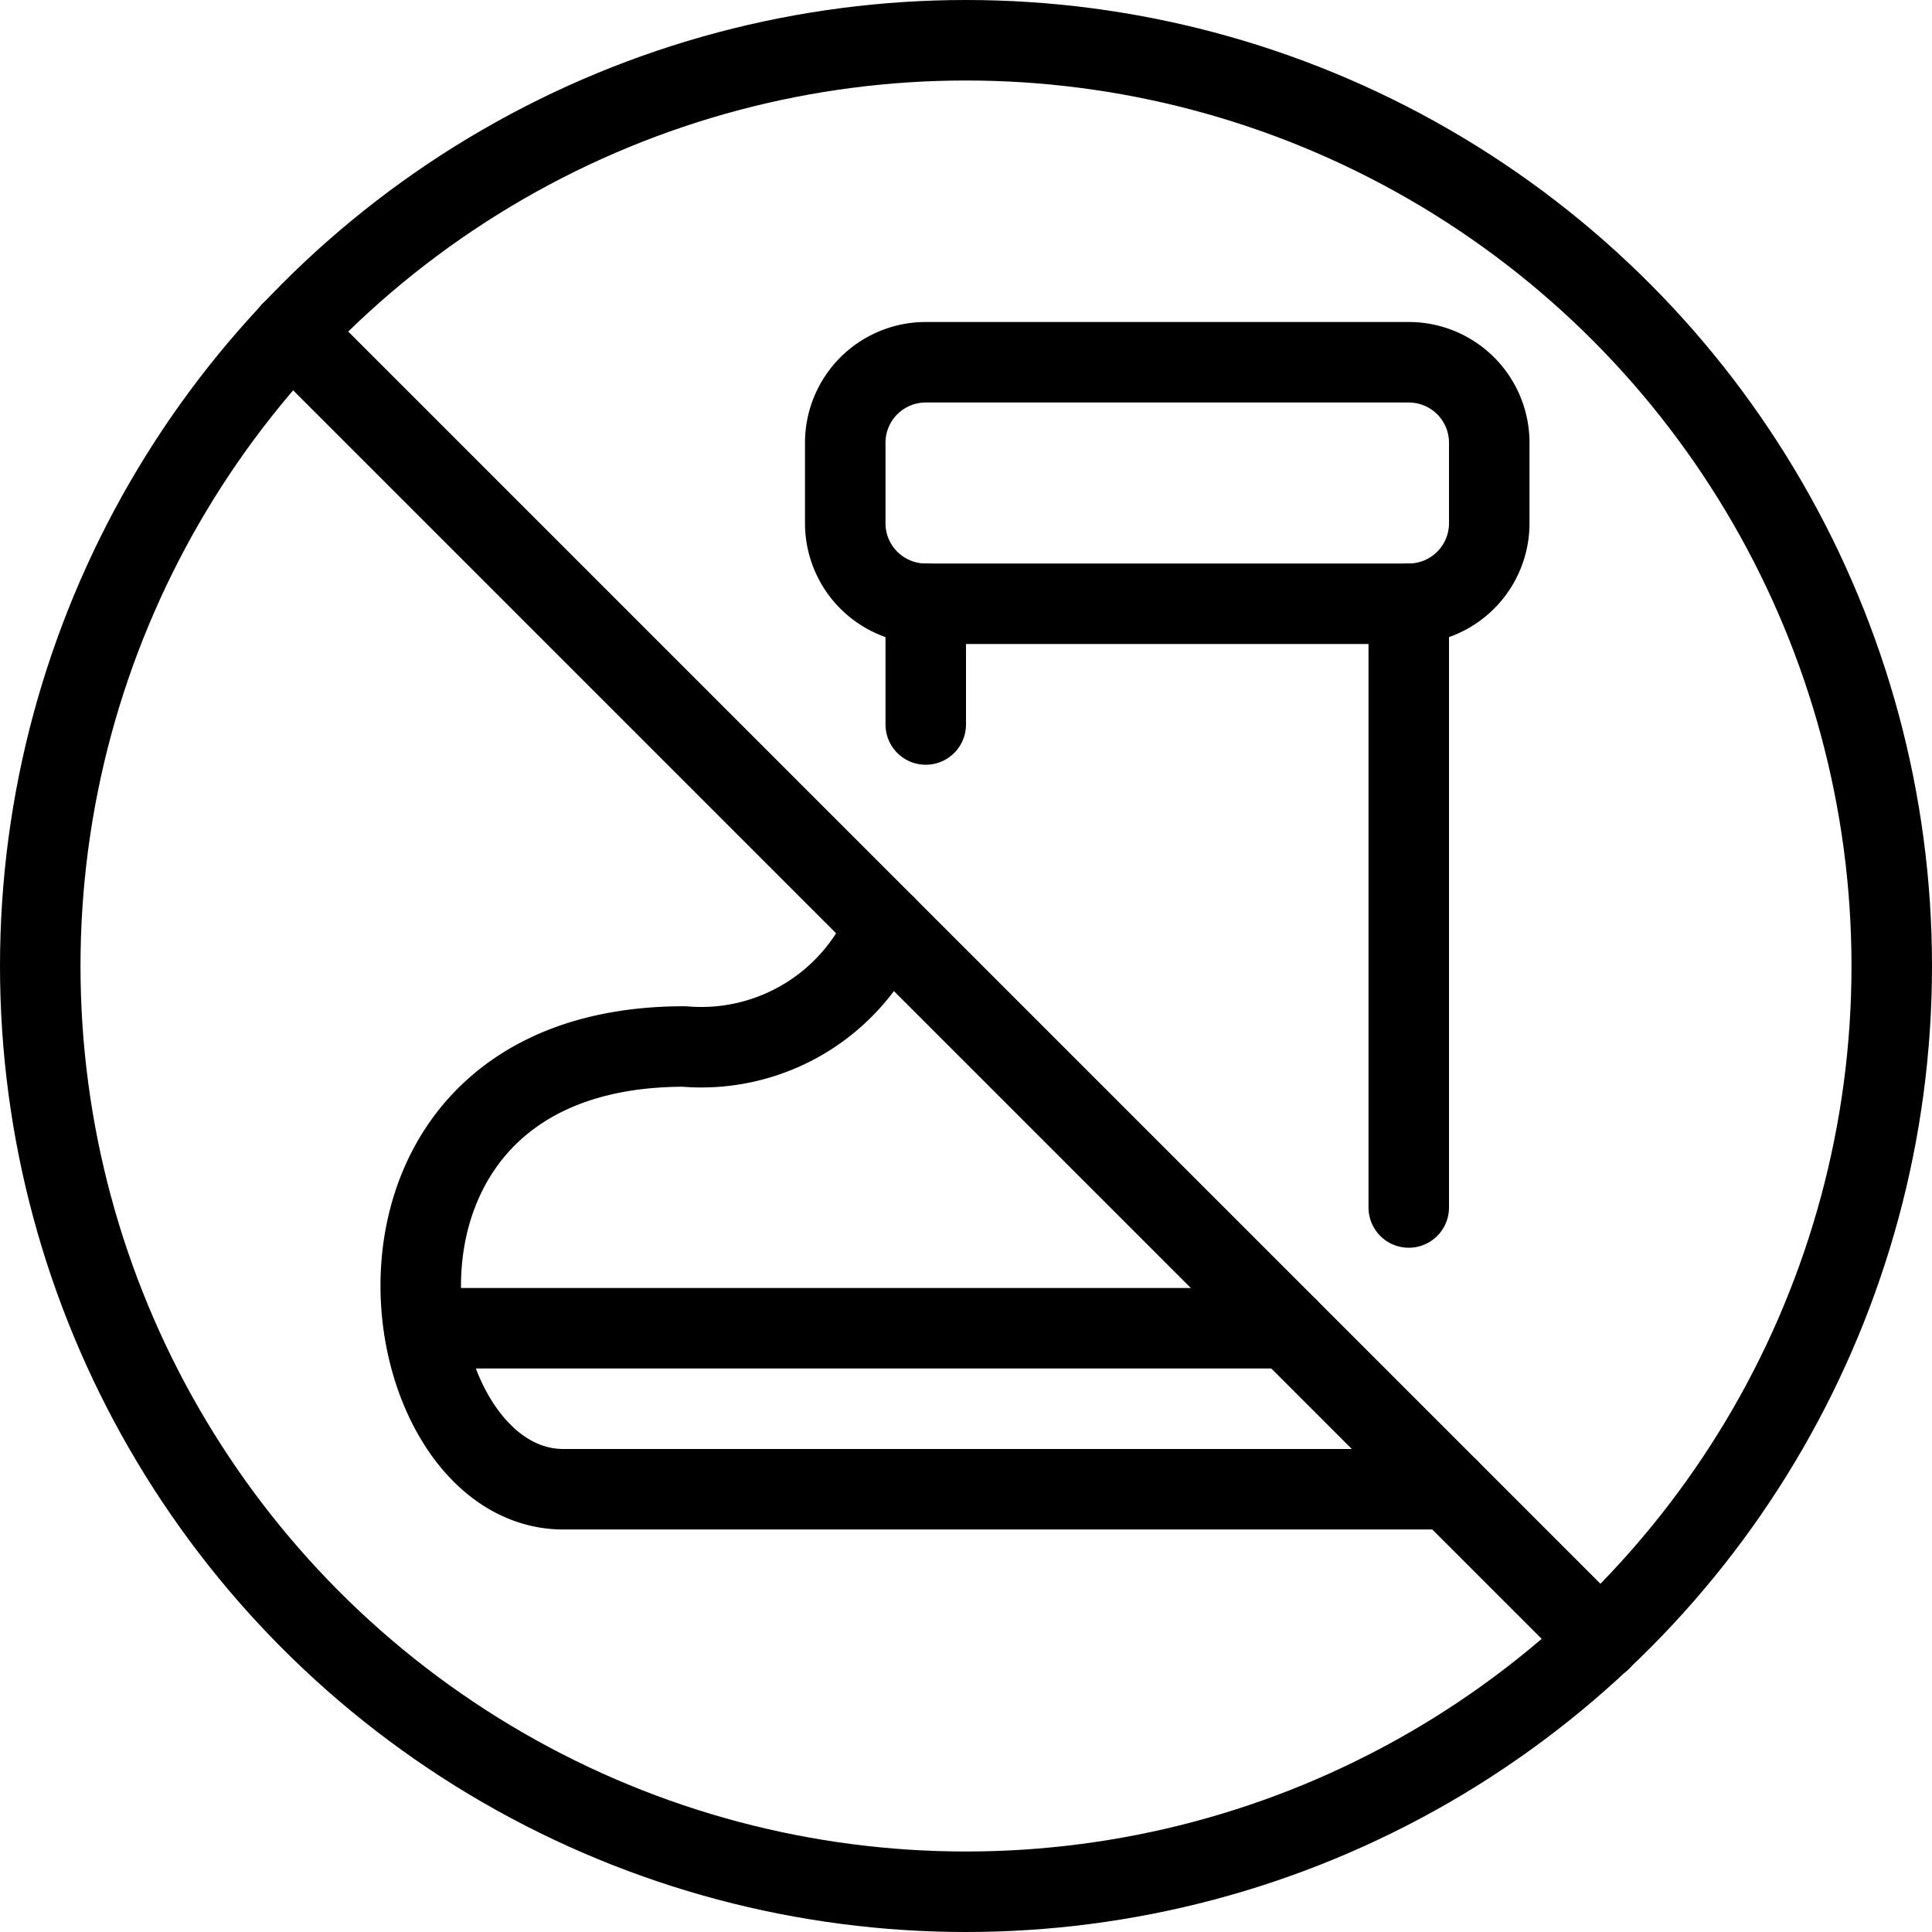
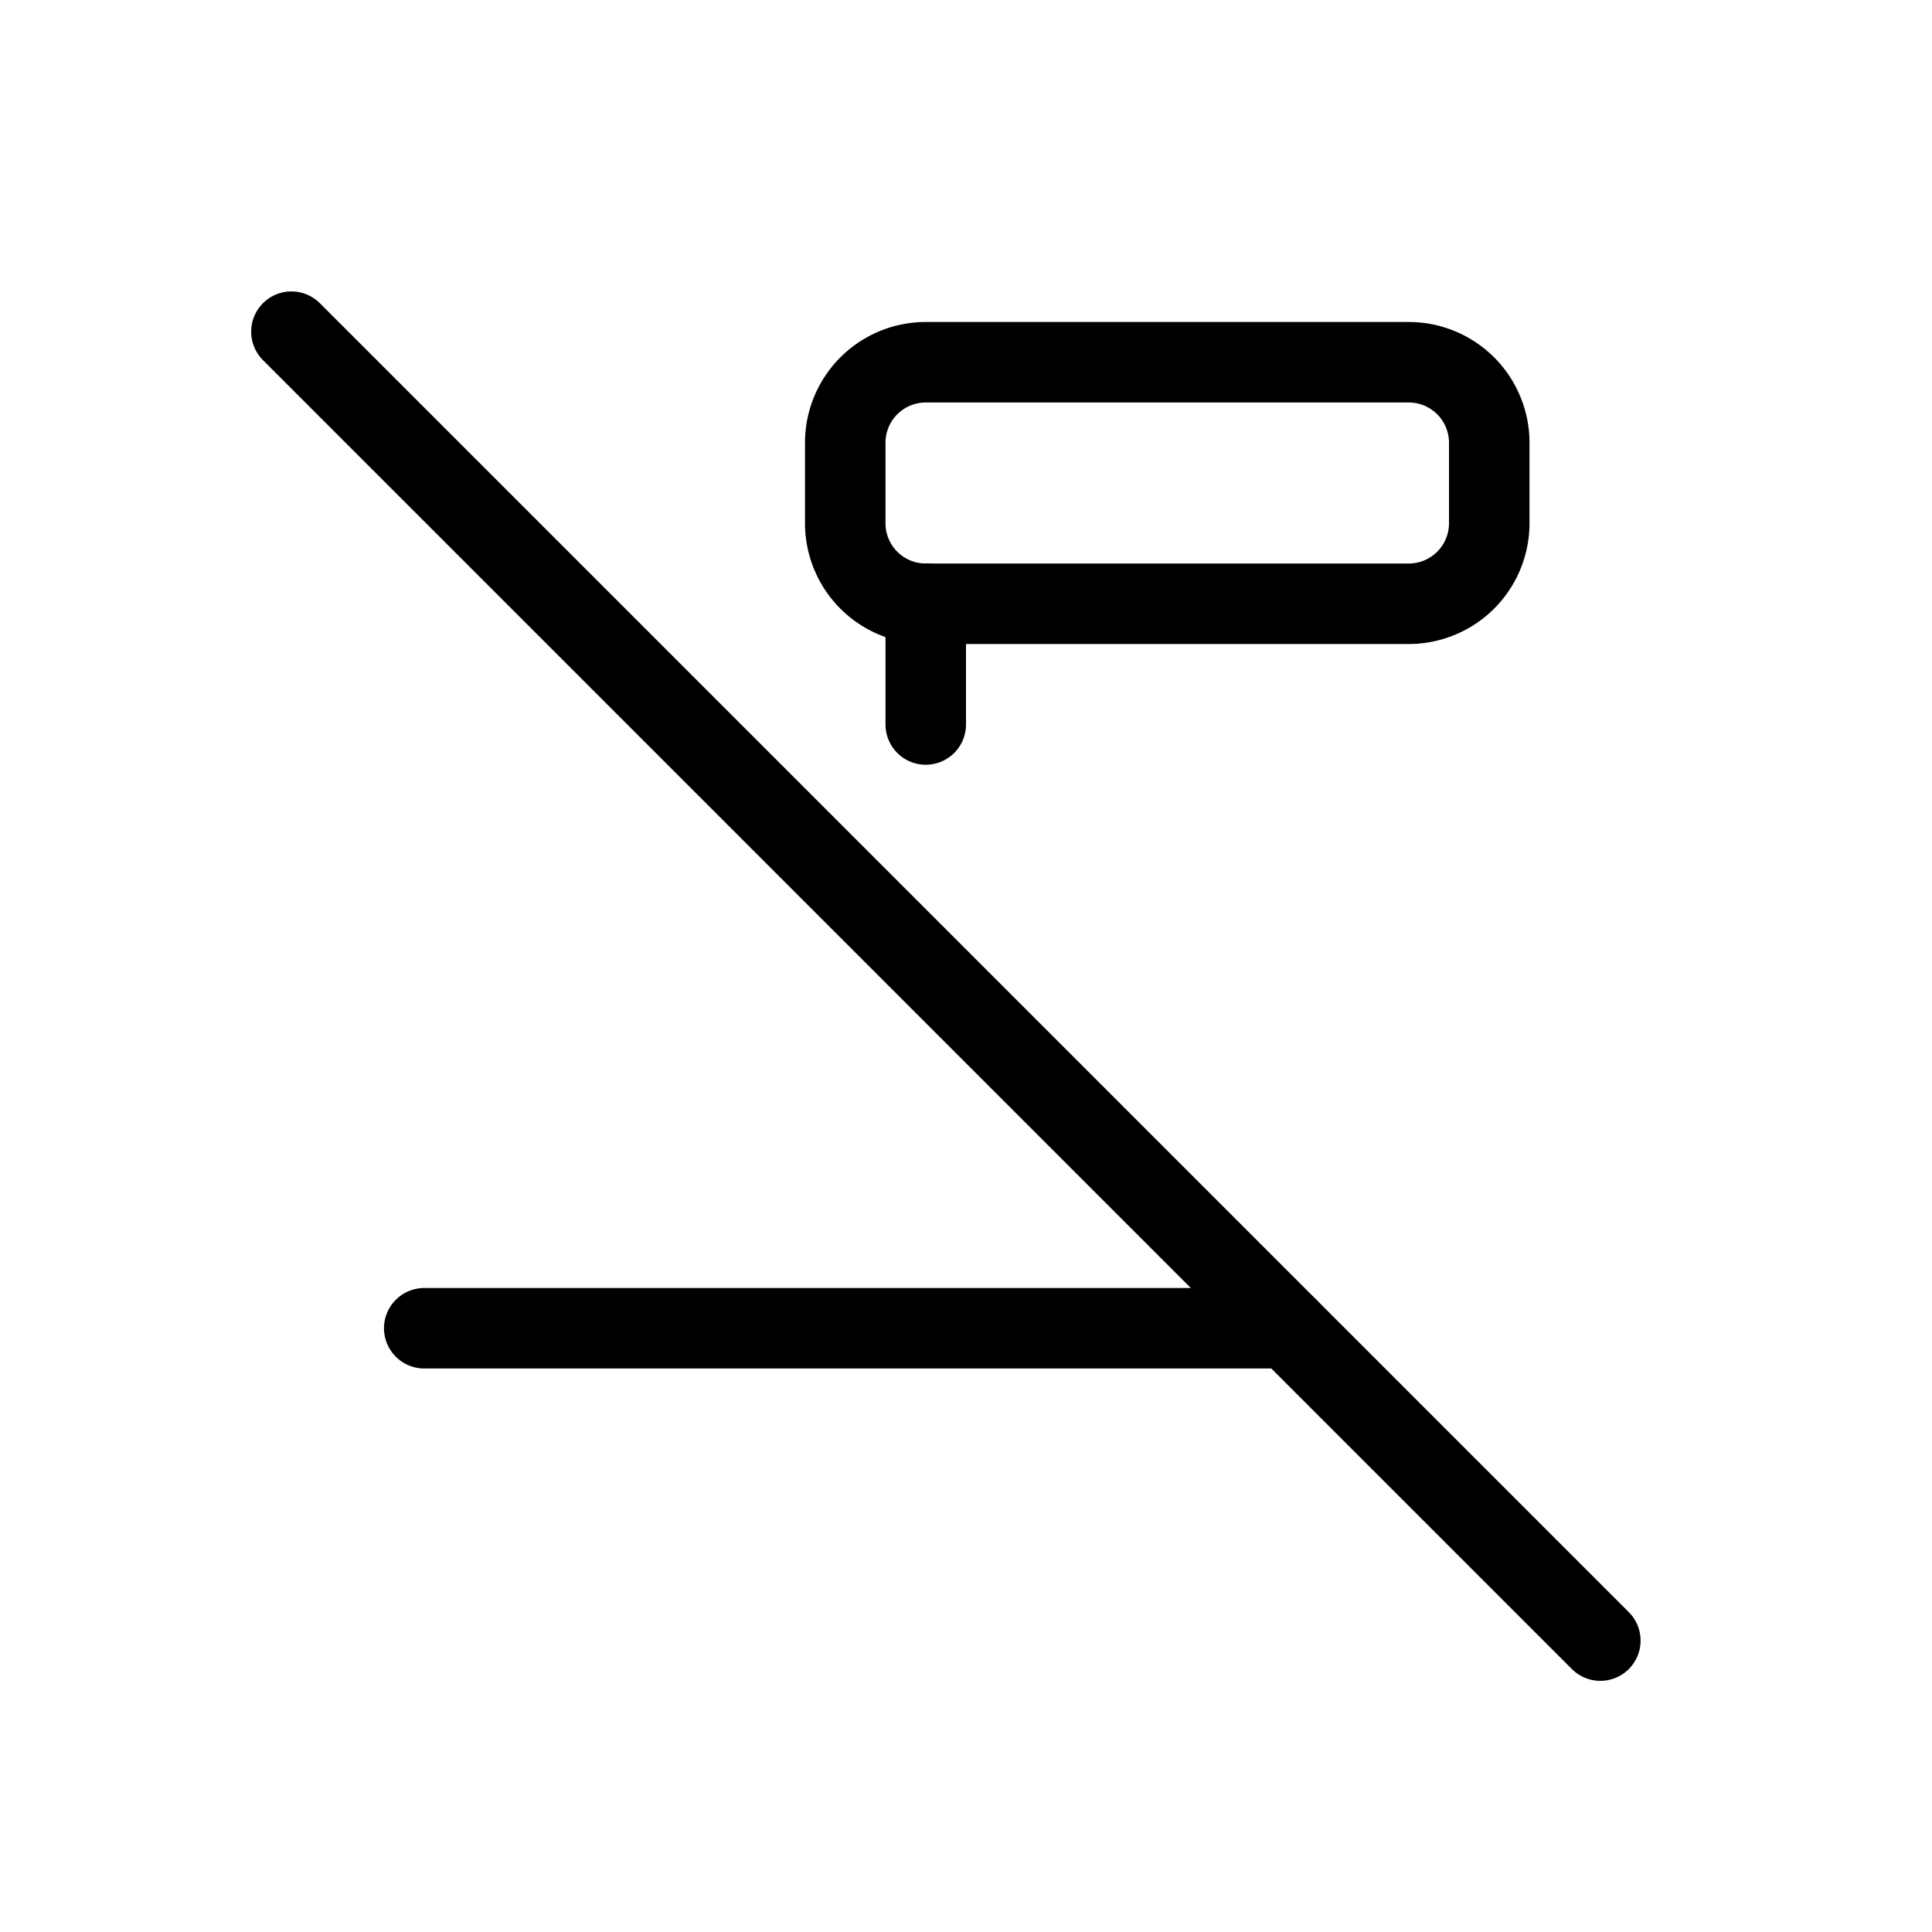
<svg xmlns="http://www.w3.org/2000/svg" viewBox="0 0 24 24">
  <g transform="matrix(1,0,0,1,0,0)">
    <g>
      <line x1="11.5" y1="9" x2="11.5" y2="7.5" style="fill: none;stroke: #000000;stroke-linecap: round;stroke-linejoin: round" />
-       <path d="M18,18.5H7C4.79,18.5,4,13,8.5,13A2.49,2.49,0,0,0,11,11.5" style="fill: none;stroke: #000000;stroke-linecap: round;stroke-linejoin: round" />
-       <line x1="17.5" y1="7.5" x2="17.5" y2="15" style="fill: none;stroke: #000000;stroke-linecap: round;stroke-linejoin: round" />
      <line x1="16" y1="16.5" x2="5.27" y2="16.5" style="fill: none;stroke: #000000;stroke-linecap: round;stroke-linejoin: round" />
      <path d="M18.5,6.5a1,1,0,0,1-1,1h-6a1,1,0,0,1-1-1v-1a1,1,0,0,1,1-1h6a1,1,0,0,1,1,1Z" style="fill: none;stroke: #000000;stroke-linecap: round;stroke-linejoin: round" />
-       <circle cx="12" cy="12" r="11.5" style="fill: none;stroke: #000000;stroke-linecap: round;stroke-linejoin: round" />
      <line x1="3.62" y1="4.12" x2="19.88" y2="20.38" style="fill: none;stroke: #000000;stroke-linecap: round;stroke-linejoin: round" />
    </g>
  </g>
</svg>